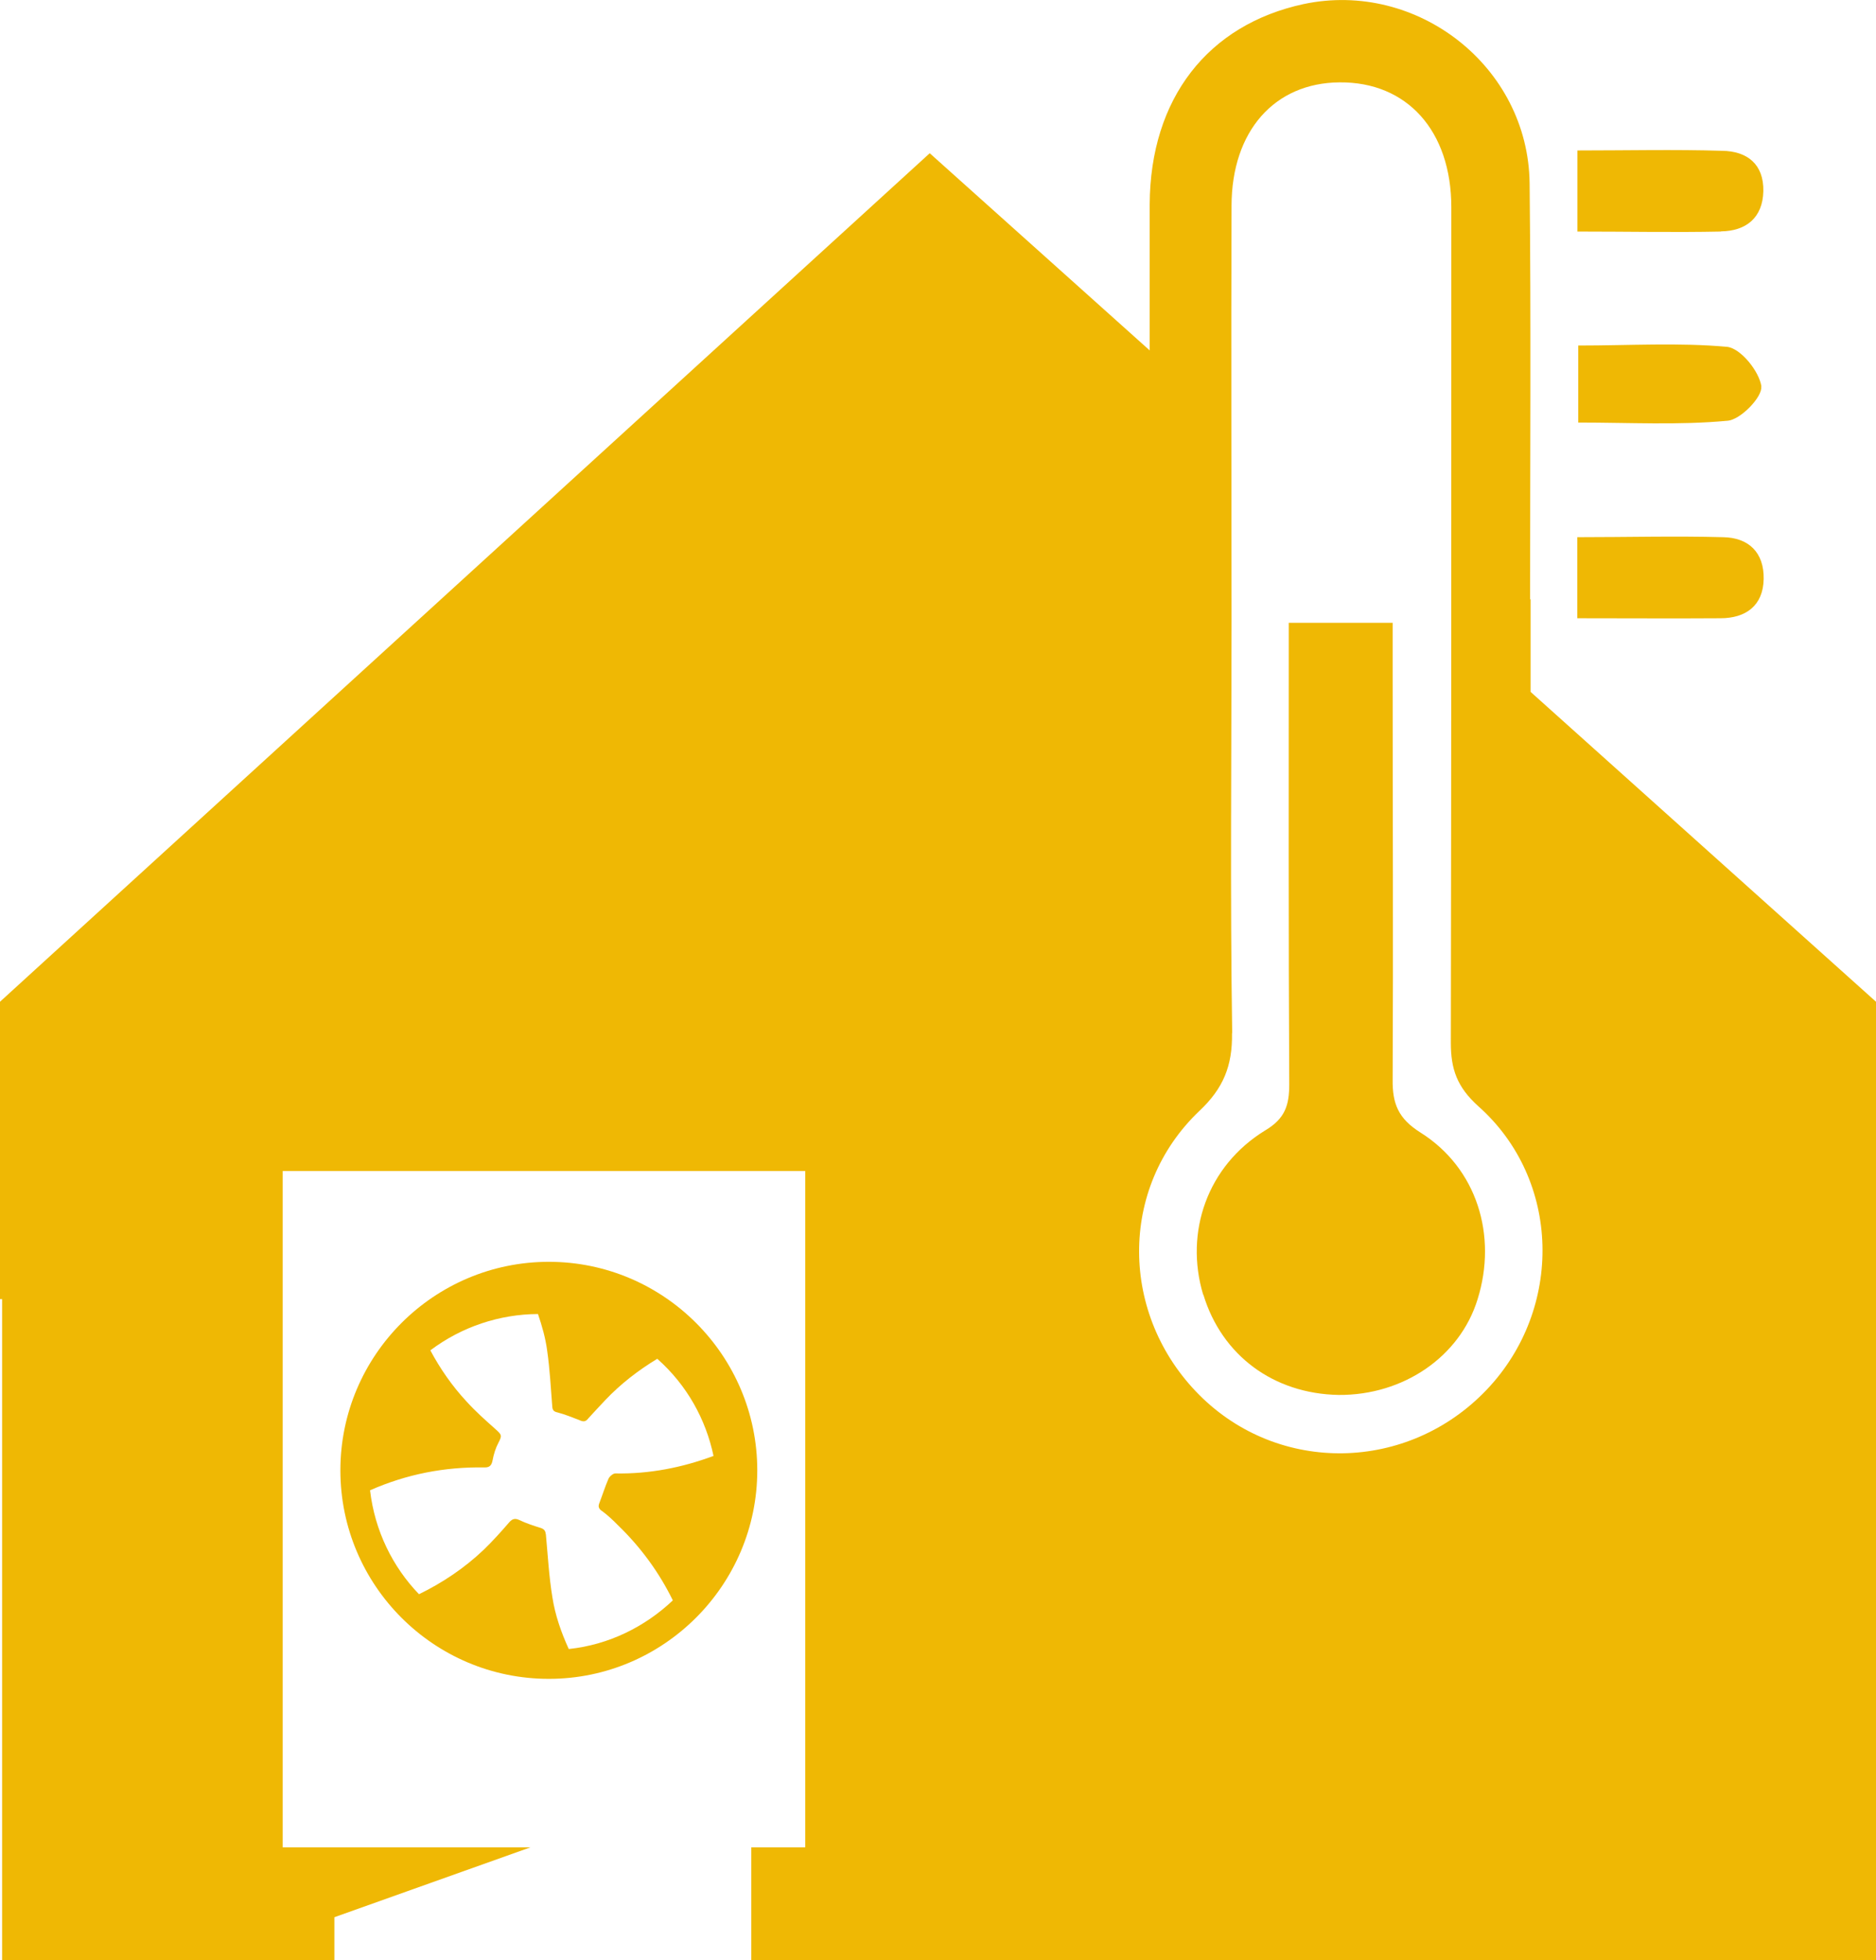
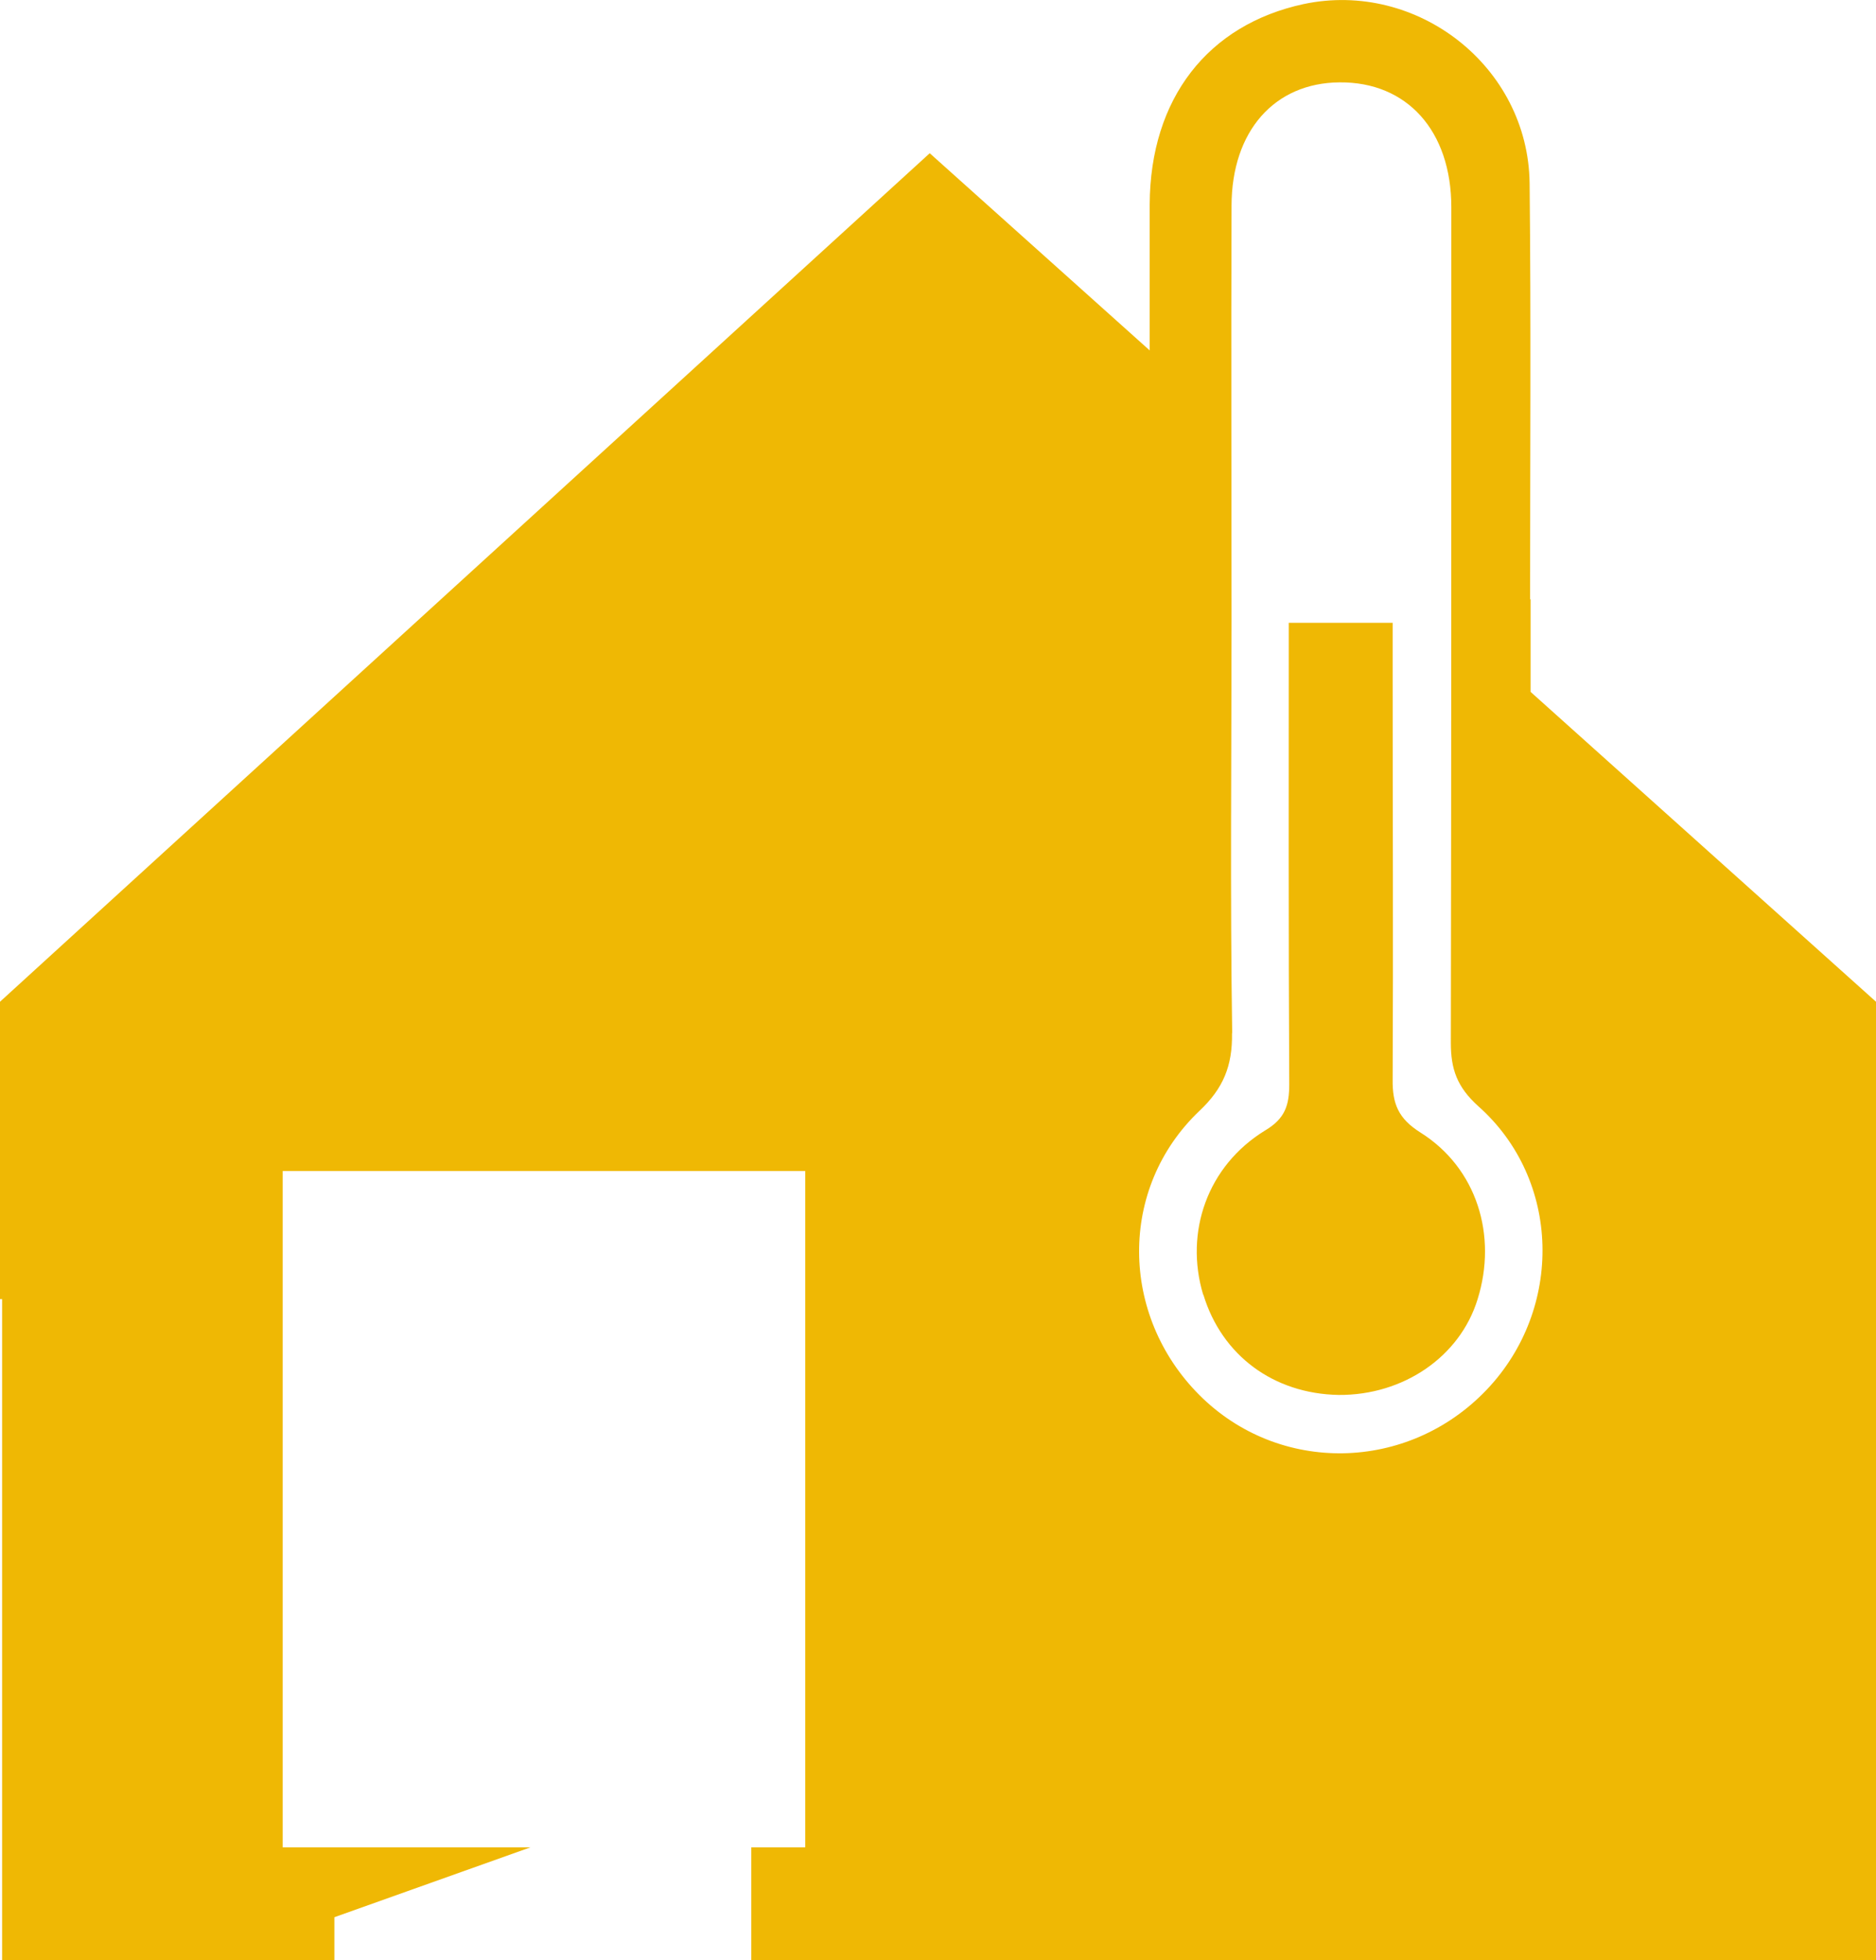
<svg xmlns="http://www.w3.org/2000/svg" id="Ebene_1" data-name="Ebene 1" viewBox="0 0 115.74 120.88">
  <defs>
    <style>
      .cls-1 {
        fill: #efb804;
      }
    </style>
  </defs>
-   <path class="cls-1" d="M97.32,38.13c3.09,0,5.96,.02,8.82,0,1.57,0,2.64-.78,2.67-2.42,.03-1.63-.92-2.56-2.52-2.58-2.94-.08-5.88,0-8.98,0v5Z" />
-   <path class="cls-1" d="M106.17,14.27c1.55-.02,2.58-.83,2.62-2.48,.03-1.66-.99-2.47-2.55-2.49-2.93-.09-5.87-.02-8.92-.02v5c3.13,0,5.99,.06,8.85,0Z" />
-   <path class="cls-1" d="M108.67,23.83c-.14-.94-1.28-2.35-2.12-2.44-2.99-.27-6.02-.08-9.18-.08v4.75c3.18,0,6.19,.17,9.19-.11,.81-.04,2.19-1.48,2.1-2.11Z" />
  <path class="cls-1" d="M74.24,79.84c1.14,3.76,4.34,6.12,8.35,6.19,3.98,.03,7.48-2.35,8.57-5.9,1.23-3.93-.04-8.09-3.52-10.28-1.37-.86-1.74-1.78-1.72-3.27,.04-8.35,0-16.73,0-25.13v-3.04h-6.41c0,9.7-.02,19.07,.03,28.47,0,1.29-.26,2.11-1.49,2.84-3.56,2.18-4.98,6.27-3.82,10.13Z" />
-   <path class="cls-1" d="M33.86,77.82c-7.08,0-12.86,5.76-12.86,12.86s5.77,12.86,12.86,12.86,12.86-5.79,12.86-12.86-5.76-12.86-12.86-12.86Zm3.26,15.35c.35,.26,.7,.58,1.01,.9,1.39,1.34,2.54,2.91,3.38,4.63-1.71,1.62-3.94,2.74-6.42,3-.47-1.03-.84-2.09-1.01-3.19-.21-1.27-.28-2.57-.4-3.86-.03-.22-.08-.33-.3-.41-.45-.14-.91-.29-1.33-.49-.25-.12-.42-.1-.62,.12-.5,.58-1.03,1.17-1.6,1.72-1.17,1.11-2.52,2.02-3.98,2.73-1.63-1.69-2.73-3.92-3.02-6.41,2.25-.99,4.59-1.45,7.06-1.41,.32,.01,.44-.13,.5-.44,.07-.37,.18-.74,.36-1.08,.23-.44,.21-.49-.17-.83-.63-.56-1.25-1.11-1.81-1.73-.88-.95-1.61-2-2.22-3.14,1.94-1.46,4.28-2.23,6.64-2.24,.25,.73,.47,1.5,.57,2.28,.16,1.11,.22,2.26,.31,3.4,.01,.24,.09,.34,.33,.39,.46,.12,.92,.31,1.34,.47,.23,.11,.39,.12,.56-.11,.34-.37,.69-.75,1.05-1.13,.95-1,2.03-1.83,3.2-2.54,1.84,1.63,3,3.75,3.47,5.99-1.93,.72-3.96,1.12-6.06,1.08-.14,0-.36,.19-.42,.33-.21,.48-.36,.97-.56,1.49-.09,.22-.05,.34,.14,.49Z" />
  <path class="cls-1" d="M94.43,42.67c0-1.91,0-3.81,0-5.71h-.03c0-8.56,.06-17.12-.03-25.65-.08-7.21-6.94-12.54-13.94-11.06-5.91,1.27-9.47,5.82-9.5,12.36,0,3,0,6,0,9l-13.57-12.16L0,61.78v3.31s0,15.03,0,15.03H.13v40.76H20.63v-2.64l12.1-4.31h-15.29v-41.71H49.68v41.71h-3.33v6.95H115.74V61.78l-21.31-19.11Zm-18.41,21.04c-.13-8.48-.04-16.91-.04-25.41h0c0-8.53-.03-17.08,0-25.61,.01-4.62,2.66-7.58,6.66-7.61,4.16-.04,6.9,2.98,6.9,7.71,0,17.18,0,34.35-.03,51.53,0,1.61,.38,2.72,1.69,3.9,5.11,4.53,5.28,12.49,.52,17.49-4.86,5.1-12.82,5.24-17.73,.32-4.9-4.91-5-12.75,0-17.51,1.48-1.39,2.05-2.78,2.02-4.8Z" />
</svg>